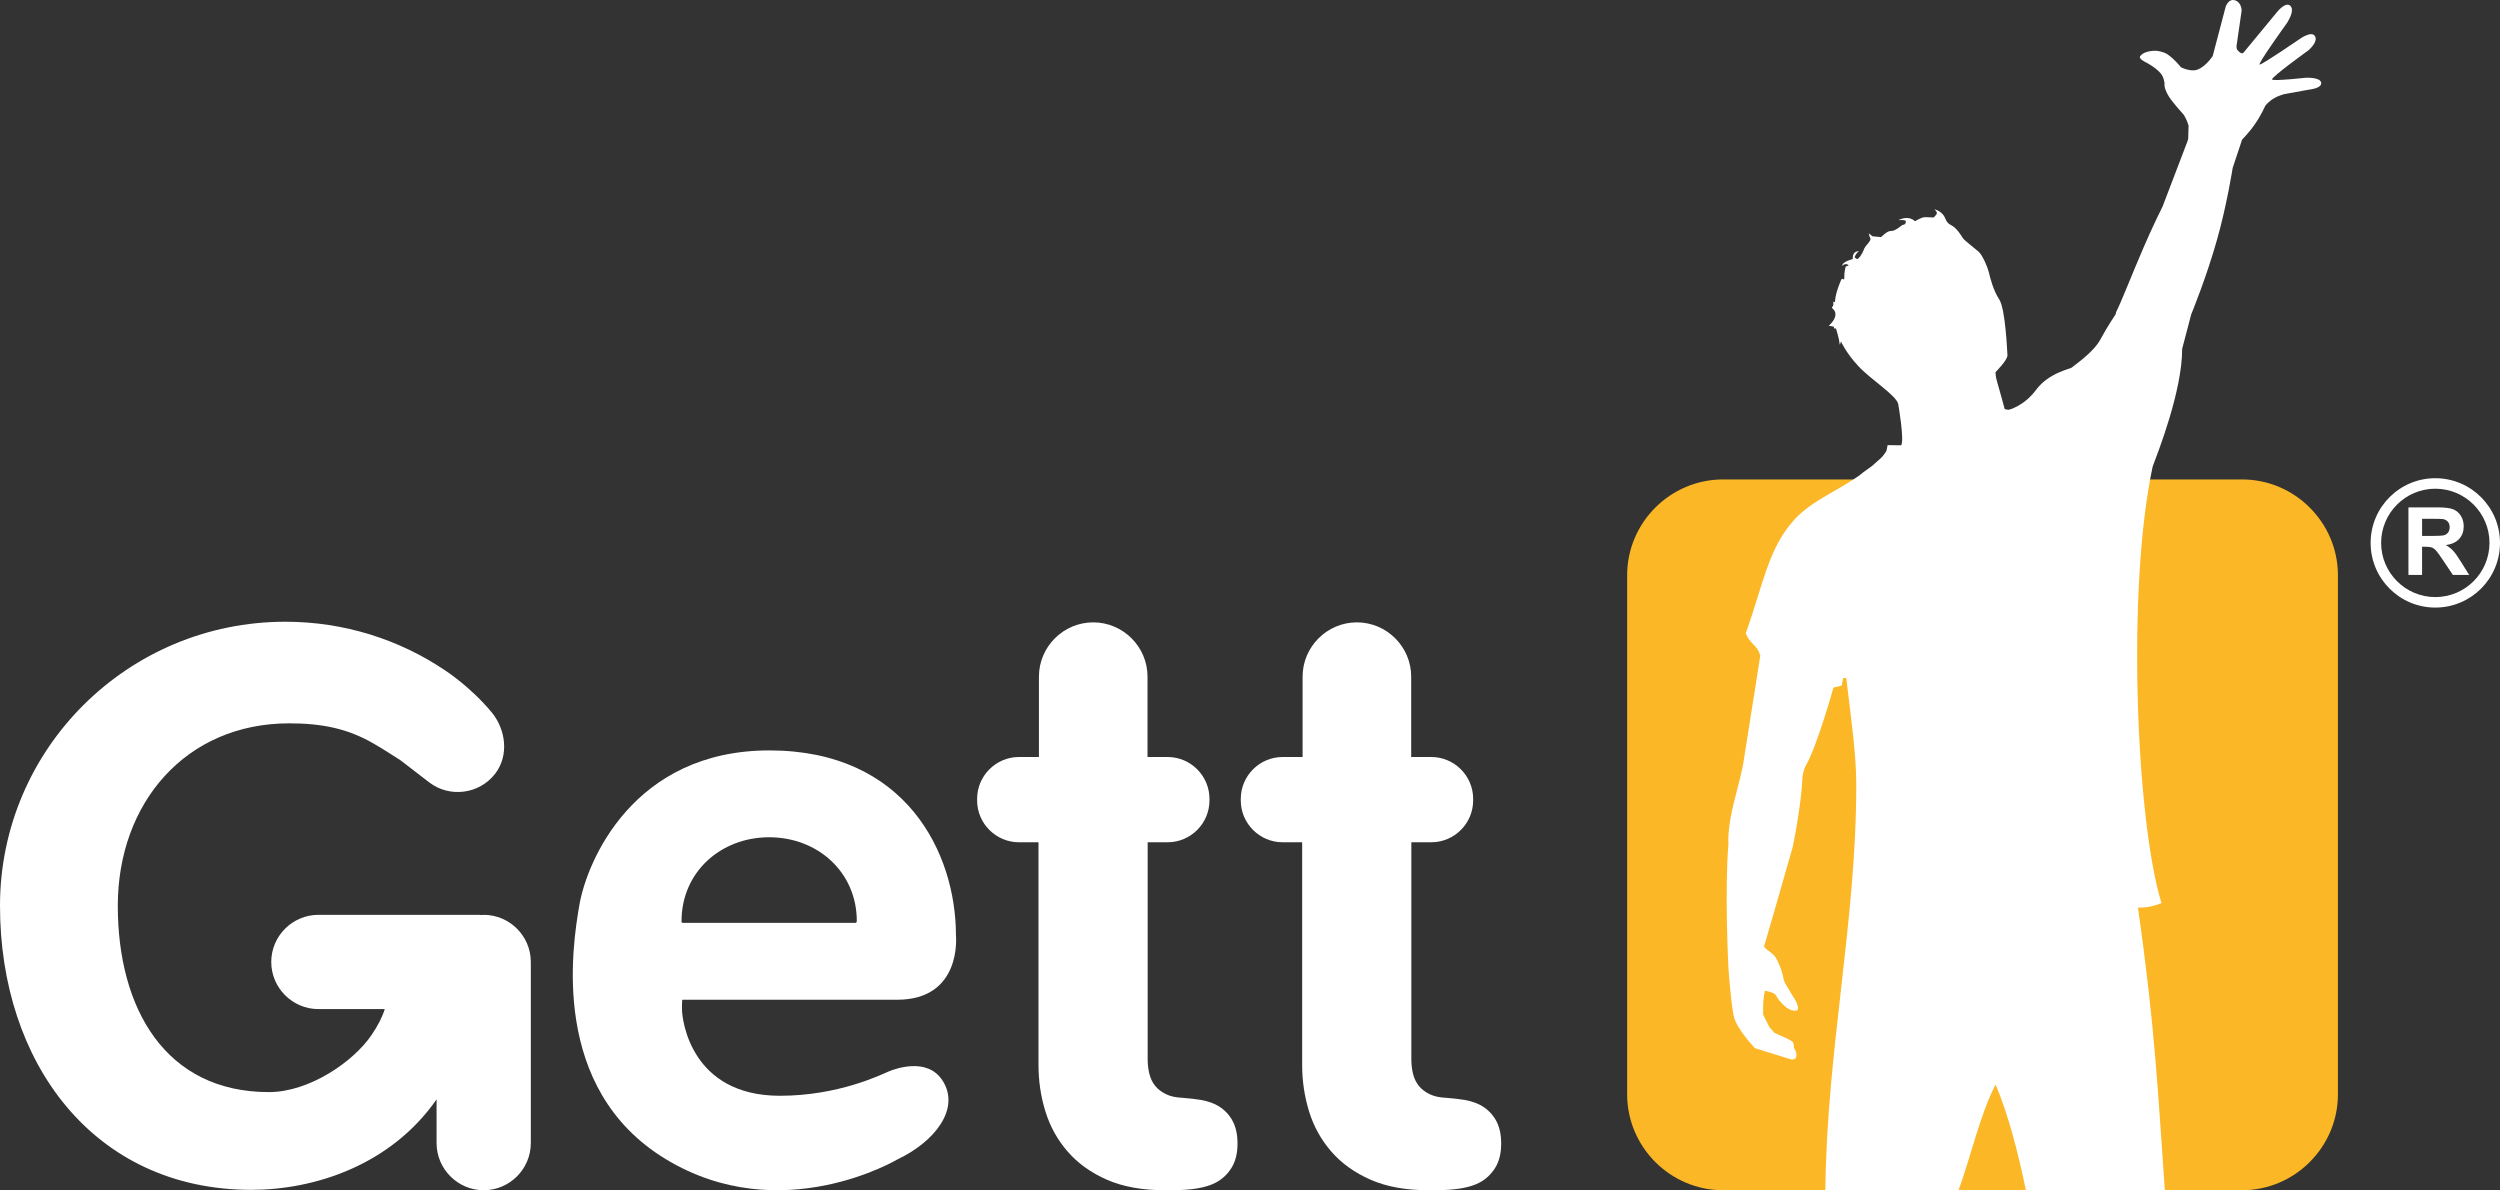
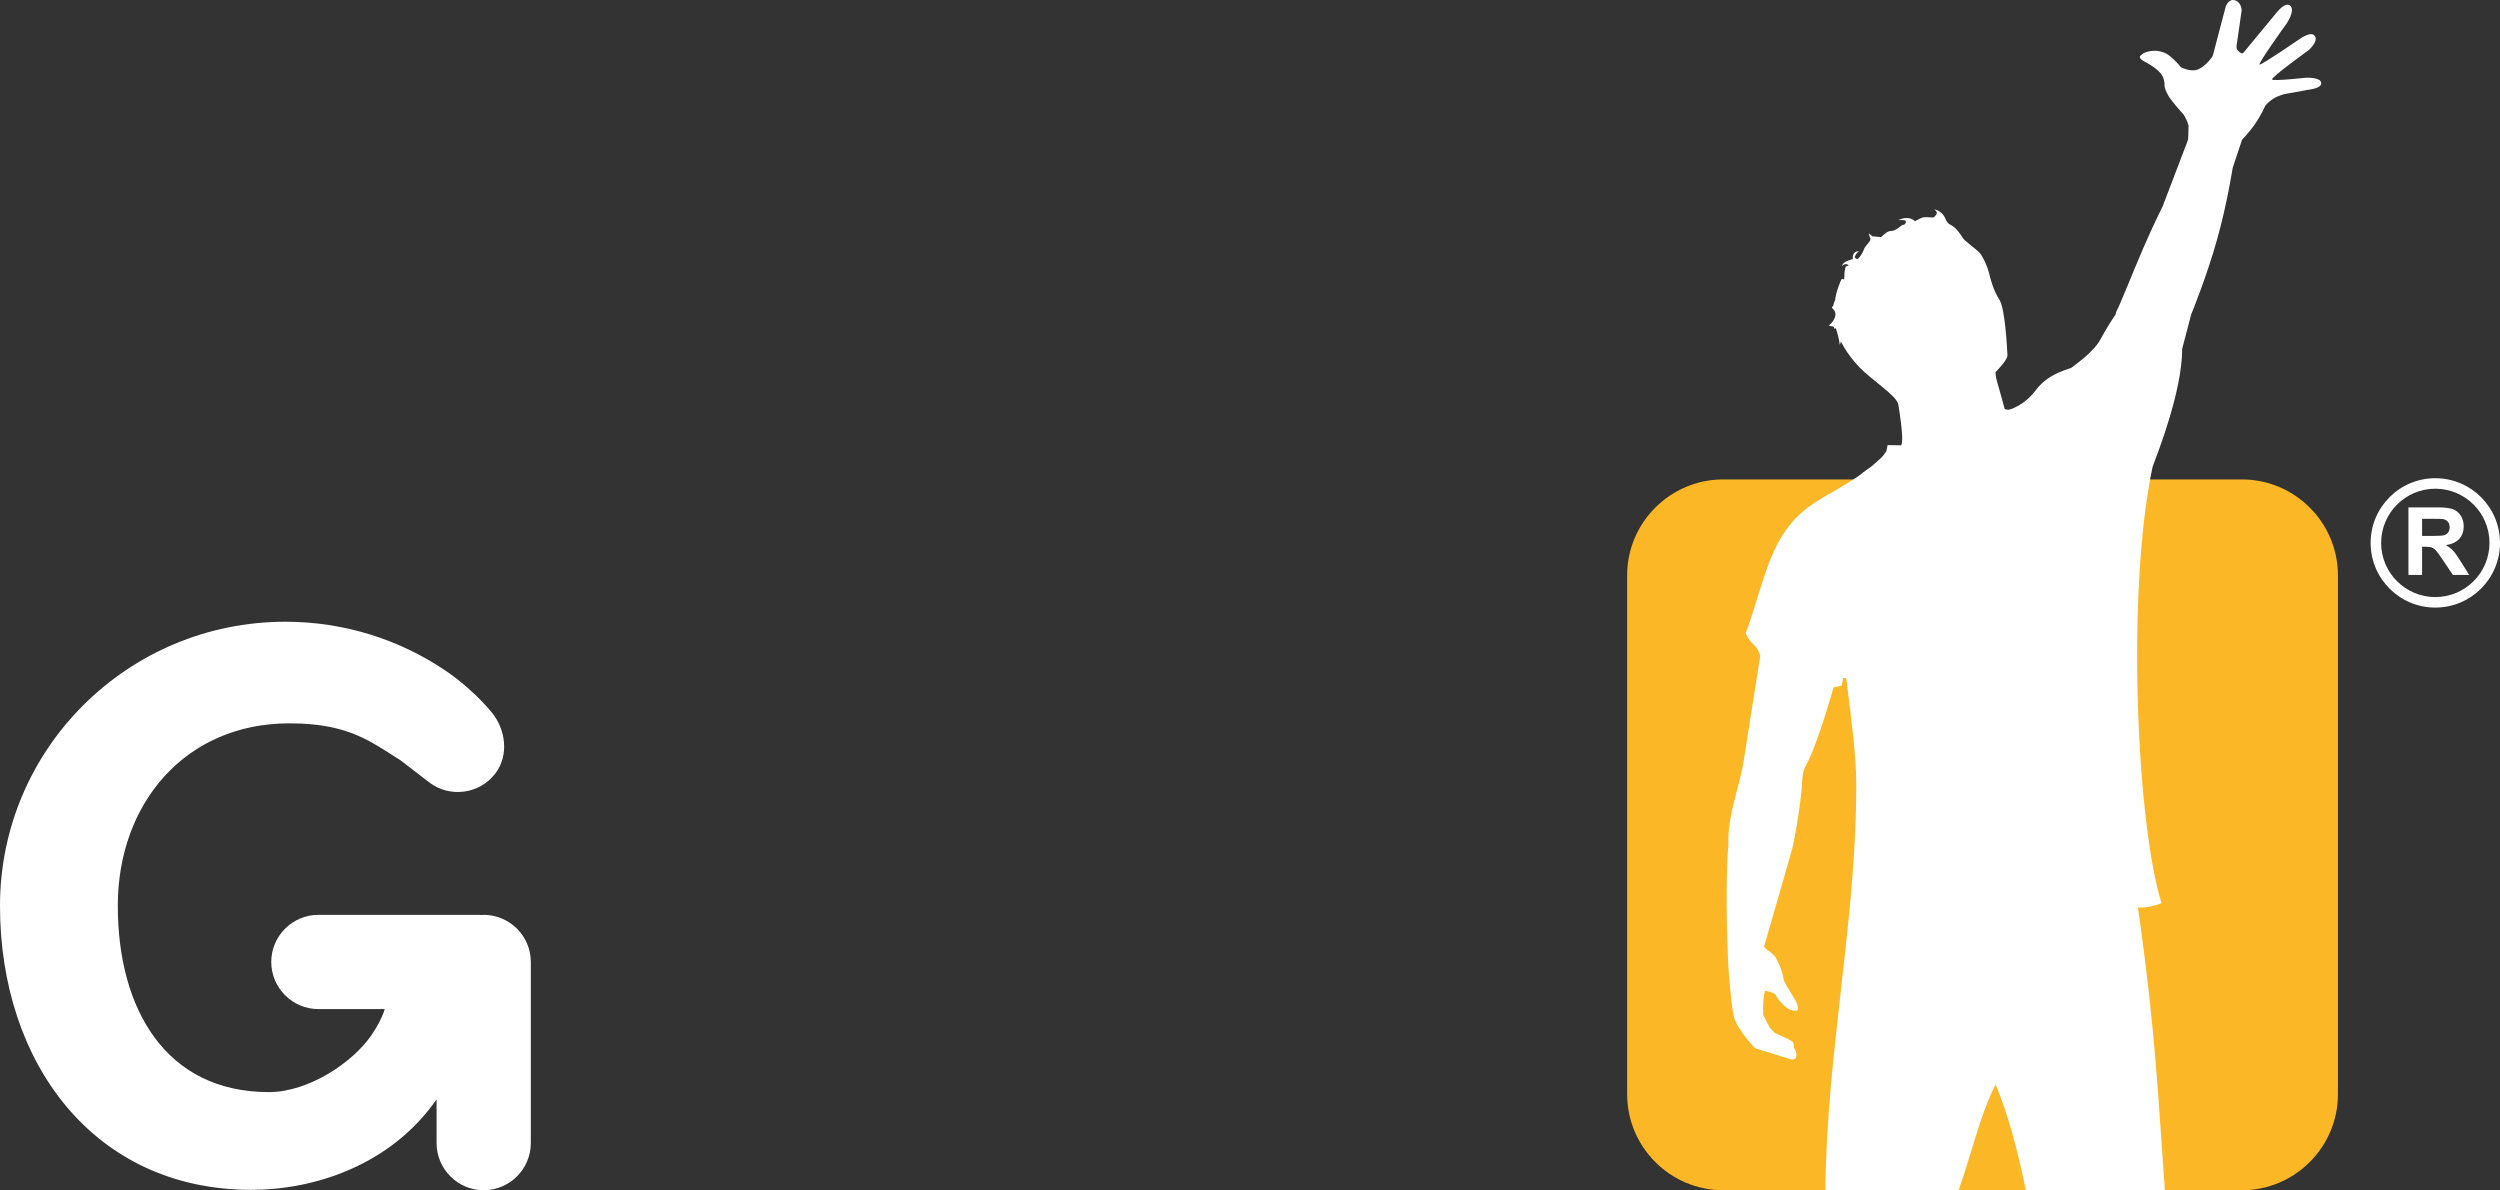
<svg xmlns="http://www.w3.org/2000/svg" width="502" height="239" viewBox="0 0 502 239" fill="none">
  <rect x="0" y="0" width="502" height="239" fill="#333333" stroke="none" />
  <g clip-path="url(#clip0_31_67)">
    <path d="M97.125 183.699C96.98 183.699 96.845 183.735 96.702 183.742C96.561 183.736 96.427 183.699 96.284 183.699H63.93C58.729 183.699 54.468 187.956 54.468 193.161C54.468 198.367 58.729 202.623 63.93 202.623H77.259C76.817 204.098 75.901 205.942 74.586 207.863C70.878 213.279 62.046 219.295 53.989 219.295C33.234 219.295 23.654 202.545 23.654 181.885C23.654 161.217 37.315 145.246 58.071 145.246C64.762 145.246 69.855 146.338 74.933 149.258C76.767 150.309 78.617 151.511 80.447 152.682L86.157 157.079C90.28 160.254 96.248 159.482 99.428 155.359C102.288 151.645 101.505 146.471 98.806 143.13C94.461 137.862 89.333 134.585 89.333 134.585C80.191 128.436 69.163 124.845 57.298 124.845C25.652 124.845 0 150.379 0 181.885C0 213.387 18.817 238.922 50.463 238.922C63.178 238.922 78.473 233.957 87.664 220.754V229.531C87.664 234.737 91.92 238.998 97.125 238.998C102.331 238.998 106.588 234.737 106.588 229.531V193.16C106.588 187.955 102.331 183.699 97.125 183.699Z" fill="white" />
-     <path d="M178.394 215.171C176.906 215.8 168.362 220.031 156.604 220.031C138.82 220.031 136.981 204.953 136.947 202.787C136.912 200.595 137.039 200.75 137.039 200.75H180.119C193.27 200.75 191.954 187.817 191.954 187.817C191.954 171.279 181.921 150.683 154.489 150.683C127.056 150.683 117.843 173.088 116.354 181.632C114.864 190.175 110.439 218.619 133.64 232.729C156.84 246.835 180.354 232.729 180.354 232.729C187.585 229.3 192.974 222.636 189.229 216.927C186.187 212.292 179.883 214.545 178.394 215.171ZM136.853 184.956C136.853 175.109 144.732 168.121 154.45 168.121C164.168 168.121 172.045 175.108 172.045 184.956C172.045 185.23 171.832 185.309 171.832 185.309H137.14C136.764 185.309 136.853 184.956 136.853 184.956Z" fill="white" />
-     <path d="M247.315 224.746C246.528 223.454 245.462 222.473 244.114 221.797C243.154 221.349 242.17 221.04 241.158 220.867C240.151 220.699 238.938 220.563 237.537 220.448C236.13 220.395 234.976 220.138 234.078 219.687C233.176 219.24 232.462 218.678 231.926 218.002C231.392 217.33 231.014 216.527 230.787 215.599C230.562 214.672 230.452 213.704 230.452 212.69V169.128H234.461C239.082 169.128 242.862 165.348 242.862 160.727V160.41C242.862 155.789 239.082 152.007 234.461 152.007H230.422V135.874C230.422 129.877 225.516 124.97 219.519 124.97C213.522 124.97 208.616 129.877 208.616 135.874V152.007H204.606C199.985 152.007 196.204 155.789 196.204 160.41V160.727C196.204 165.348 199.985 169.128 204.606 169.128H208.531V213.871C208.531 217.078 208.992 220.179 209.921 223.187C210.851 226.193 212.336 228.881 214.393 231.241C216.44 233.599 219.069 235.481 222.275 236.89C225.477 238.296 229.355 239 233.91 239H235.09C237.226 239 239.022 238.868 240.485 238.616C241.945 238.362 243.153 237.986 244.112 237.477C245.402 236.804 246.458 235.824 247.271 234.526C248.084 233.237 248.494 231.603 248.494 229.635C248.496 227.669 248.101 226.04 247.315 224.746Z" fill="white" />
-     <path d="M300.26 224.746C299.473 223.454 298.407 222.473 297.059 221.797C296.099 221.349 295.115 221.04 294.103 220.867C293.096 220.699 291.883 220.563 290.482 220.448C289.075 220.395 287.921 220.138 287.023 219.687C286.121 219.24 285.407 218.678 284.871 218.002C284.337 217.33 283.959 216.527 283.732 215.599C283.507 214.672 283.397 213.704 283.397 212.69V169.128H287.406C292.028 169.128 295.809 165.348 295.809 160.727V160.41C295.809 155.789 292.028 152.007 287.406 152.007H283.367V135.874C283.367 129.877 278.461 124.97 272.464 124.97C266.467 124.97 261.561 129.877 261.561 135.874V152.007H257.551C252.928 152.007 249.148 155.789 249.148 160.41V160.727C249.148 165.348 252.928 169.128 257.551 169.128H261.475V213.871C261.475 217.078 261.937 220.179 262.865 223.187C263.794 226.193 265.281 228.881 267.336 231.241C269.383 233.599 272.013 235.481 275.219 236.89C278.421 238.296 282.299 239 286.853 239H288.034C290.171 239 291.965 238.868 293.43 238.616C294.888 238.362 296.096 237.986 297.056 237.477C298.346 236.804 299.403 235.824 300.214 234.526C301.027 233.237 301.438 231.603 301.438 229.635C301.441 227.669 301.047 226.04 300.26 224.746Z" fill="white" />
    <path d="M489.01 96.026C481.838 96.026 476.024 101.839 476.022 109.014C476.024 116.186 481.838 122.001 489.01 122.001C496.184 122.001 502 116.186 502 109.014C502 101.839 496.184 96.026 489.01 96.026ZM489.01 119.897C483 119.884 478.138 115.024 478.13 109.014C478.138 103.007 483.002 98.142 489.01 98.132C495.022 98.142 499.88 103.007 499.893 109.014C499.88 115.024 495.022 119.884 489.01 119.897ZM492.596 110.597C492.209 110.182 491.722 109.804 491.128 109.458C492.321 109.287 493.214 108.869 493.814 108.204C494.412 107.54 494.712 106.701 494.712 105.683C494.712 104.881 494.517 104.169 494.119 103.547C493.725 102.922 493.198 102.488 492.54 102.246C491.885 102.003 490.83 101.879 489.38 101.879H483.615V115.447H486.354V109.782H486.909C487.539 109.782 487.999 109.833 488.29 109.935C488.578 110.037 488.853 110.225 489.11 110.5C489.37 110.773 489.852 111.441 490.558 112.493L492.538 115.447H495.811L494.155 112.8C493.503 111.744 492.983 111.009 492.596 110.597ZM488.381 107.619H486.356V104.178H488.493C489.602 104.178 490.27 104.192 490.492 104.222C490.936 104.295 491.281 104.474 491.525 104.755C491.769 105.037 491.888 105.403 491.888 105.86C491.888 106.266 491.796 106.605 491.613 106.877C491.429 107.149 491.17 107.338 490.843 107.453C490.515 107.562 489.695 107.619 488.381 107.619Z" fill="white" />
    <path d="M469.457 219.731C469.457 230.33 460.786 238.999 450.191 238.999H346.003C335.39 238.999 326.73 230.33 326.73 219.731V115.525C326.73 104.926 335.39 96.27 346.003 96.27H450.191C460.786 96.27 469.457 104.926 469.457 115.525V219.731Z" fill="#FBB725" />
-     <path d="M368.163 138.063L369.814 137.668L370.112 136.142L370.733 136.173C371.879 145.644 372.721 151.764 372.734 157.409C372.795 184.789 366.812 210.823 366.529 239.001H393.279C395.748 232.232 397.568 223.858 400.716 217.768C403.329 223.937 405.297 231.716 406.797 239.001H434.703C433.323 219.657 432.76 206.389 429.297 182.229C431.392 182.297 432.526 181.882 434.028 181.357C428.929 164.816 427.012 118.136 432.251 93.701C433.29 90.903 438.181 78.562 438.181 70.041C438.181 70.041 439.018 66.888 439.963 63.246V63.214C440.127 62.796 443.083 55.61 445.183 48.115C447.172 41.109 448.321 33.716 448.321 33.716L450.216 28.026C450.216 28.026 451.668 26.586 452.851 24.835C453.998 23.187 454.877 21.229 454.877 21.229C454.877 21.229 455.397 20.491 456.556 19.773C457.328 19.274 458.644 18.907 458.644 18.907L464.467 17.85C464.467 17.85 466.372 17.529 466.067 16.512C465.774 15.49 463.045 15.606 463.045 15.606C463.045 15.606 456.537 16.33 456.233 15.964C455.921 15.59 463.521 10.111 463.521 10.111C463.521 10.111 465.543 8.431 464.846 7.259C464.147 6.09 461.738 7.86 461.738 7.86C461.738 7.86 454.339 12.931 453.749 12.966C453.18 13.016 459.104 4.789 459.104 4.789C459.104 4.789 460.895 2.271 459.947 1.214C458.999 0.177 457.234 2.413 457.234 2.413C457.234 2.413 450.815 10.217 450.503 10.564C450.171 10.936 449.635 10.484 449.268 10.031C448.955 9.628 449.146 8.88 449.146 8.88L450.119 2.14C450.119 2.14 450.141 0.523 448.841 0.082C447.479 -0.394 446.918 1.342 446.918 1.342L444.314 11.242C444.314 11.242 442.978 13.36 441.203 13.994C439.842 14.481 437.939 13.509 437.939 13.509C437.939 13.509 436.657 11.877 435.229 10.903C434.334 10.312 433.046 10.205 433.046 10.205C433.046 10.205 430.726 10.031 429.756 11.258C429.324 11.818 430.954 12.547 430.954 12.547C430.954 12.547 432.79 13.479 433.857 14.717C434.56 15.526 434.649 16.838 434.649 16.838C434.649 16.838 434.422 17.624 435.51 19.379C436.305 20.656 438.509 23.059 438.509 23.059C438.509 23.059 439.173 24.122 439.465 25.22L439.387 27.907C439.261 28.394 439.12 28.701 439.12 28.701L434.248 41.461C434.248 41.461 432.317 45.291 430.373 49.822C428.202 54.837 425.931 60.7 424.912 62.675L424.83 63.098L424.719 63.266C424.719 63.266 423.184 65.515 421.74 68.195C420.297 70.877 416.2 73.559 416.026 73.794C415.87 74.05 411.434 74.808 408.878 78.241C406.327 81.674 403.283 82.296 403.283 82.296L402.546 82.155C402.546 82.155 401.448 78.059 401.057 76.792C400.652 75.525 400.712 74.706 400.712 74.706C400.712 74.706 403.135 72.309 403.095 71.337C403.026 70.362 402.691 62.026 401.449 60.132C400.208 58.227 399.618 55.744 399.372 54.719C399.129 53.69 398.114 51.242 397.279 50.517C396.435 49.787 394.407 48.231 394.154 47.837C393.908 47.452 392.97 45.792 391.765 45.199C390.579 44.625 390.837 43.793 390.05 42.969C389.243 42.13 388.401 42.044 388.401 42.044C388.401 42.044 389.243 42.621 388.789 43.12L388.46 43.484L388.355 43.608C388.157 43.793 386.706 43.46 386.017 43.696C385.332 43.941 384.527 44.427 384.527 44.427C384.527 44.427 383.582 43.362 381.86 43.941C380.122 44.527 382.689 43.851 382.689 44.478C382.689 45.117 382.209 45.156 382.057 45.156C381.906 45.156 380.616 46.429 379.763 46.377C378.929 46.327 377.926 47.452 377.725 47.607L376.003 47.452L375.313 46.909L375.252 46.848L375.358 47.305C375.358 47.64 375.848 47.799 375.407 48.466C374.967 49.155 374.515 49.391 374.258 50.126C374.019 50.857 373.13 52.23 372.817 51.988C372.523 51.745 372.23 51.782 372.627 51.149C373.024 50.517 373.32 50.465 373.32 50.465C373.32 50.465 371.935 50.224 372.033 52.031C372.033 52.031 369.95 52.474 369.901 53.402C369.901 53.402 370.545 52.667 371.237 53.282L370.601 53.543C370.601 53.543 370.299 54.719 370.339 55.587C370.392 56.47 370.041 55.926 369.854 55.986C369.663 56.025 368.514 59.142 368.514 60.173C368.514 60.818 368.27 60.741 368.093 60.507C368.176 60.892 368.192 61.409 367.955 61.581C367.52 61.92 368.65 62.078 368.554 63.241C368.461 64.413 367.215 65.397 367.215 65.397L368.202 65.59L368.364 66.021L368.65 65.923C368.65 65.923 369.312 68.014 369.353 68.796C369.407 69.586 369.548 68.937 369.604 68.753L369.661 68.546C369.661 68.546 370.631 70.805 373.165 73.526C375.707 76.258 380.767 79.372 381.164 81.137C381.164 81.137 382.442 88.401 381.754 89.418L379.033 89.379L378.801 90.526C378.801 90.526 378.218 91.506 377.722 91.948C377.242 92.388 375.892 93.579 375.892 93.579L374.204 94.79C373.812 95.118 373.413 95.433 373.004 95.716C368.473 98.836 363.576 100.669 360.164 104.502C354.996 110.308 354.057 117.396 350.544 127.168C351.487 129.499 352.826 129.413 353.405 131.536L353.48 131.558L350.205 152.299C349.517 157.408 346.811 163.709 347.062 169.618C346.278 178.92 347.062 194.24 347.062 194.24C347.062 194.24 347.555 201.477 348.146 204.076C348.727 206.678 352.418 210.488 352.418 210.488L359.518 212.689C359.518 212.689 360.62 213.021 360.714 212.045C360.783 211.071 360.206 210.418 360.206 210.418C360.206 210.418 360.288 209.606 359.952 209.207C359.624 208.795 356.319 207.404 356.319 207.404L355.315 206.275L354.048 203.76C354.048 203.518 353.922 200.613 354.4 198.937C354.4 198.937 356.437 199.269 356.664 199.95C356.769 200.261 358.349 202.551 359.865 202.876C361.375 203.2 361.071 202.446 360.937 201.816C360.528 200.448 358.347 197.741 358.153 196.619C357.809 194.596 356.855 192.723 356.474 192.137C355.762 191.263 354.835 190.728 354.835 190.728L354.212 190.102C354.212 190.102 358.109 176.748 359.97 170.099C361.121 164.598 361.842 158.769 361.894 156.598C361.894 156.598 361.922 154.913 362.679 153.61C364.911 149.679 368.163 138.063 368.163 138.063Z" fill="white" />
+     <path d="M368.163 138.063L369.814 137.668L370.112 136.142L370.733 136.173C371.879 145.644 372.721 151.764 372.734 157.409C372.795 184.789 366.812 210.823 366.529 239.001H393.279C395.748 232.232 397.568 223.858 400.716 217.768C403.329 223.937 405.297 231.716 406.797 239.001H434.703C433.323 219.657 432.76 206.389 429.297 182.229C431.392 182.297 432.526 181.882 434.028 181.357C428.929 164.816 427.012 118.136 432.251 93.701C433.29 90.903 438.181 78.562 438.181 70.041C438.181 70.041 439.018 66.888 439.963 63.246V63.214C440.127 62.796 443.083 55.61 445.183 48.115C447.172 41.109 448.321 33.716 448.321 33.716L450.216 28.026C450.216 28.026 451.668 26.586 452.851 24.835C453.998 23.187 454.877 21.229 454.877 21.229C454.877 21.229 455.397 20.491 456.556 19.773C457.328 19.274 458.644 18.907 458.644 18.907L464.467 17.85C464.467 17.85 466.372 17.529 466.067 16.512C465.774 15.49 463.045 15.606 463.045 15.606C463.045 15.606 456.537 16.33 456.233 15.964C455.921 15.59 463.521 10.111 463.521 10.111C463.521 10.111 465.543 8.431 464.846 7.259C464.147 6.09 461.738 7.86 461.738 7.86C461.738 7.86 454.339 12.931 453.749 12.966C453.18 13.016 459.104 4.789 459.104 4.789C459.104 4.789 460.895 2.271 459.947 1.214C458.999 0.177 457.234 2.413 457.234 2.413C457.234 2.413 450.815 10.217 450.503 10.564C450.171 10.936 449.635 10.484 449.268 10.031C448.955 9.628 449.146 8.88 449.146 8.88L450.119 2.14C450.119 2.14 450.141 0.523 448.841 0.082C447.479 -0.394 446.918 1.342 446.918 1.342L444.314 11.242C444.314 11.242 442.978 13.36 441.203 13.994C439.842 14.481 437.939 13.509 437.939 13.509C437.939 13.509 436.657 11.877 435.229 10.903C434.334 10.312 433.046 10.205 433.046 10.205C433.046 10.205 430.726 10.031 429.756 11.258C429.324 11.818 430.954 12.547 430.954 12.547C430.954 12.547 432.79 13.479 433.857 14.717C434.56 15.526 434.649 16.838 434.649 16.838C434.649 16.838 434.422 17.624 435.51 19.379C436.305 20.656 438.509 23.059 438.509 23.059C438.509 23.059 439.173 24.122 439.465 25.22L439.387 27.907C439.261 28.394 439.12 28.701 439.12 28.701L434.248 41.461C434.248 41.461 432.317 45.291 430.373 49.822C428.202 54.837 425.931 60.7 424.912 62.675L424.83 63.098L424.719 63.266C424.719 63.266 423.184 65.515 421.74 68.195C420.297 70.877 416.2 73.559 416.026 73.794C415.87 74.05 411.434 74.808 408.878 78.241C406.327 81.674 403.283 82.296 403.283 82.296L402.546 82.155C402.546 82.155 401.448 78.059 401.057 76.792C400.652 75.525 400.712 74.706 400.712 74.706C400.712 74.706 403.135 72.309 403.095 71.337C403.026 70.362 402.691 62.026 401.449 60.132C400.208 58.227 399.618 55.744 399.372 54.719C399.129 53.69 398.114 51.242 397.279 50.517C396.435 49.787 394.407 48.231 394.154 47.837C393.908 47.452 392.97 45.792 391.765 45.199C390.579 44.625 390.837 43.793 390.05 42.969C389.243 42.13 388.401 42.044 388.401 42.044C388.401 42.044 389.243 42.621 388.789 43.12L388.46 43.484L388.355 43.608C388.157 43.793 386.706 43.46 386.017 43.696C385.332 43.941 384.527 44.427 384.527 44.427C384.527 44.427 383.582 43.362 381.86 43.941C380.122 44.527 382.689 43.851 382.689 44.478C382.689 45.117 382.209 45.156 382.057 45.156C381.906 45.156 380.616 46.429 379.763 46.377C378.929 46.327 377.926 47.452 377.725 47.607L376.003 47.452L375.313 46.909L375.252 46.848L375.358 47.305C375.358 47.64 375.848 47.799 375.407 48.466C374.967 49.155 374.515 49.391 374.258 50.126C374.019 50.857 373.13 52.23 372.817 51.988C372.523 51.745 372.23 51.782 372.627 51.149C373.024 50.517 373.32 50.465 373.32 50.465C373.32 50.465 371.935 50.224 372.033 52.031C372.033 52.031 369.95 52.474 369.901 53.402C369.901 53.402 370.545 52.667 371.237 53.282L370.601 53.543C370.601 53.543 370.299 54.719 370.339 55.587C370.392 56.47 370.041 55.926 369.854 55.986C369.663 56.025 368.514 59.142 368.514 60.173C368.176 60.892 368.192 61.409 367.955 61.581C367.52 61.92 368.65 62.078 368.554 63.241C368.461 64.413 367.215 65.397 367.215 65.397L368.202 65.59L368.364 66.021L368.65 65.923C368.65 65.923 369.312 68.014 369.353 68.796C369.407 69.586 369.548 68.937 369.604 68.753L369.661 68.546C369.661 68.546 370.631 70.805 373.165 73.526C375.707 76.258 380.767 79.372 381.164 81.137C381.164 81.137 382.442 88.401 381.754 89.418L379.033 89.379L378.801 90.526C378.801 90.526 378.218 91.506 377.722 91.948C377.242 92.388 375.892 93.579 375.892 93.579L374.204 94.79C373.812 95.118 373.413 95.433 373.004 95.716C368.473 98.836 363.576 100.669 360.164 104.502C354.996 110.308 354.057 117.396 350.544 127.168C351.487 129.499 352.826 129.413 353.405 131.536L353.48 131.558L350.205 152.299C349.517 157.408 346.811 163.709 347.062 169.618C346.278 178.92 347.062 194.24 347.062 194.24C347.062 194.24 347.555 201.477 348.146 204.076C348.727 206.678 352.418 210.488 352.418 210.488L359.518 212.689C359.518 212.689 360.62 213.021 360.714 212.045C360.783 211.071 360.206 210.418 360.206 210.418C360.206 210.418 360.288 209.606 359.952 209.207C359.624 208.795 356.319 207.404 356.319 207.404L355.315 206.275L354.048 203.76C354.048 203.518 353.922 200.613 354.4 198.937C354.4 198.937 356.437 199.269 356.664 199.95C356.769 200.261 358.349 202.551 359.865 202.876C361.375 203.2 361.071 202.446 360.937 201.816C360.528 200.448 358.347 197.741 358.153 196.619C357.809 194.596 356.855 192.723 356.474 192.137C355.762 191.263 354.835 190.728 354.835 190.728L354.212 190.102C354.212 190.102 358.109 176.748 359.97 170.099C361.121 164.598 361.842 158.769 361.894 156.598C361.894 156.598 361.922 154.913 362.679 153.61C364.911 149.679 368.163 138.063 368.163 138.063Z" fill="white" />
  </g>
  <defs>
    <clipPath id="clip0_31_67">
      <rect width="502" height="239" fill="white" />
    </clipPath>
  </defs>
</svg>